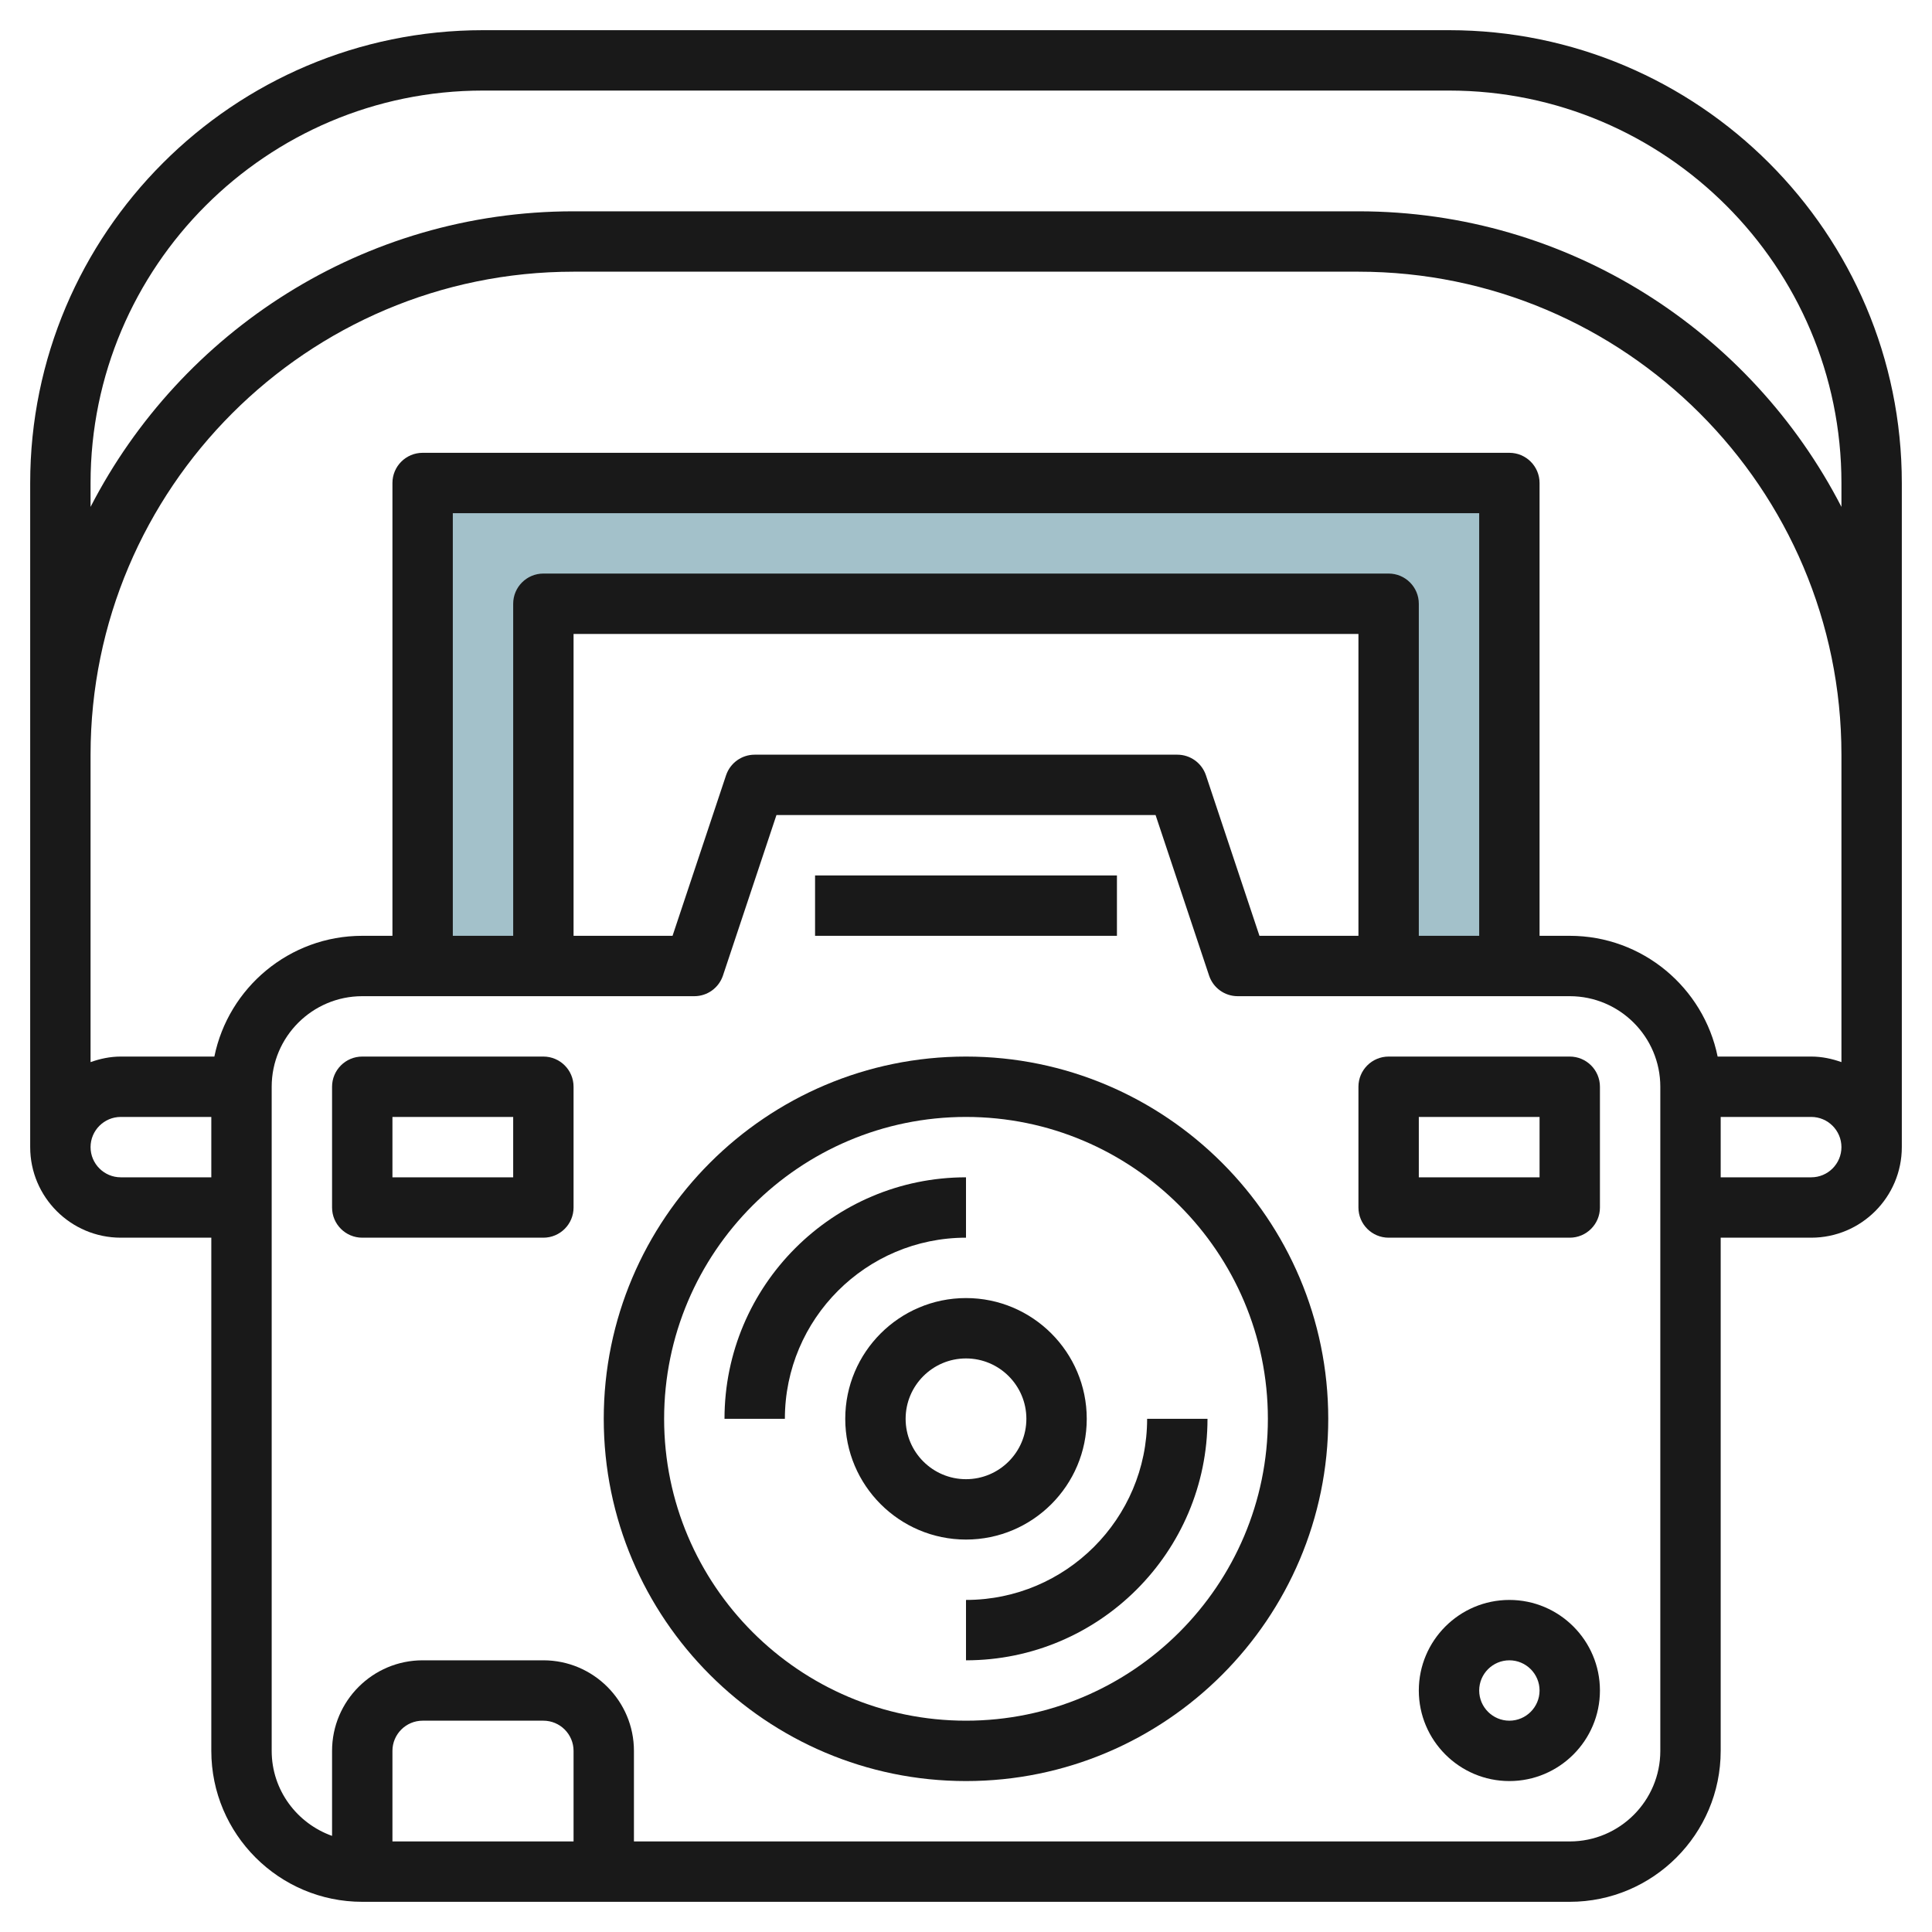
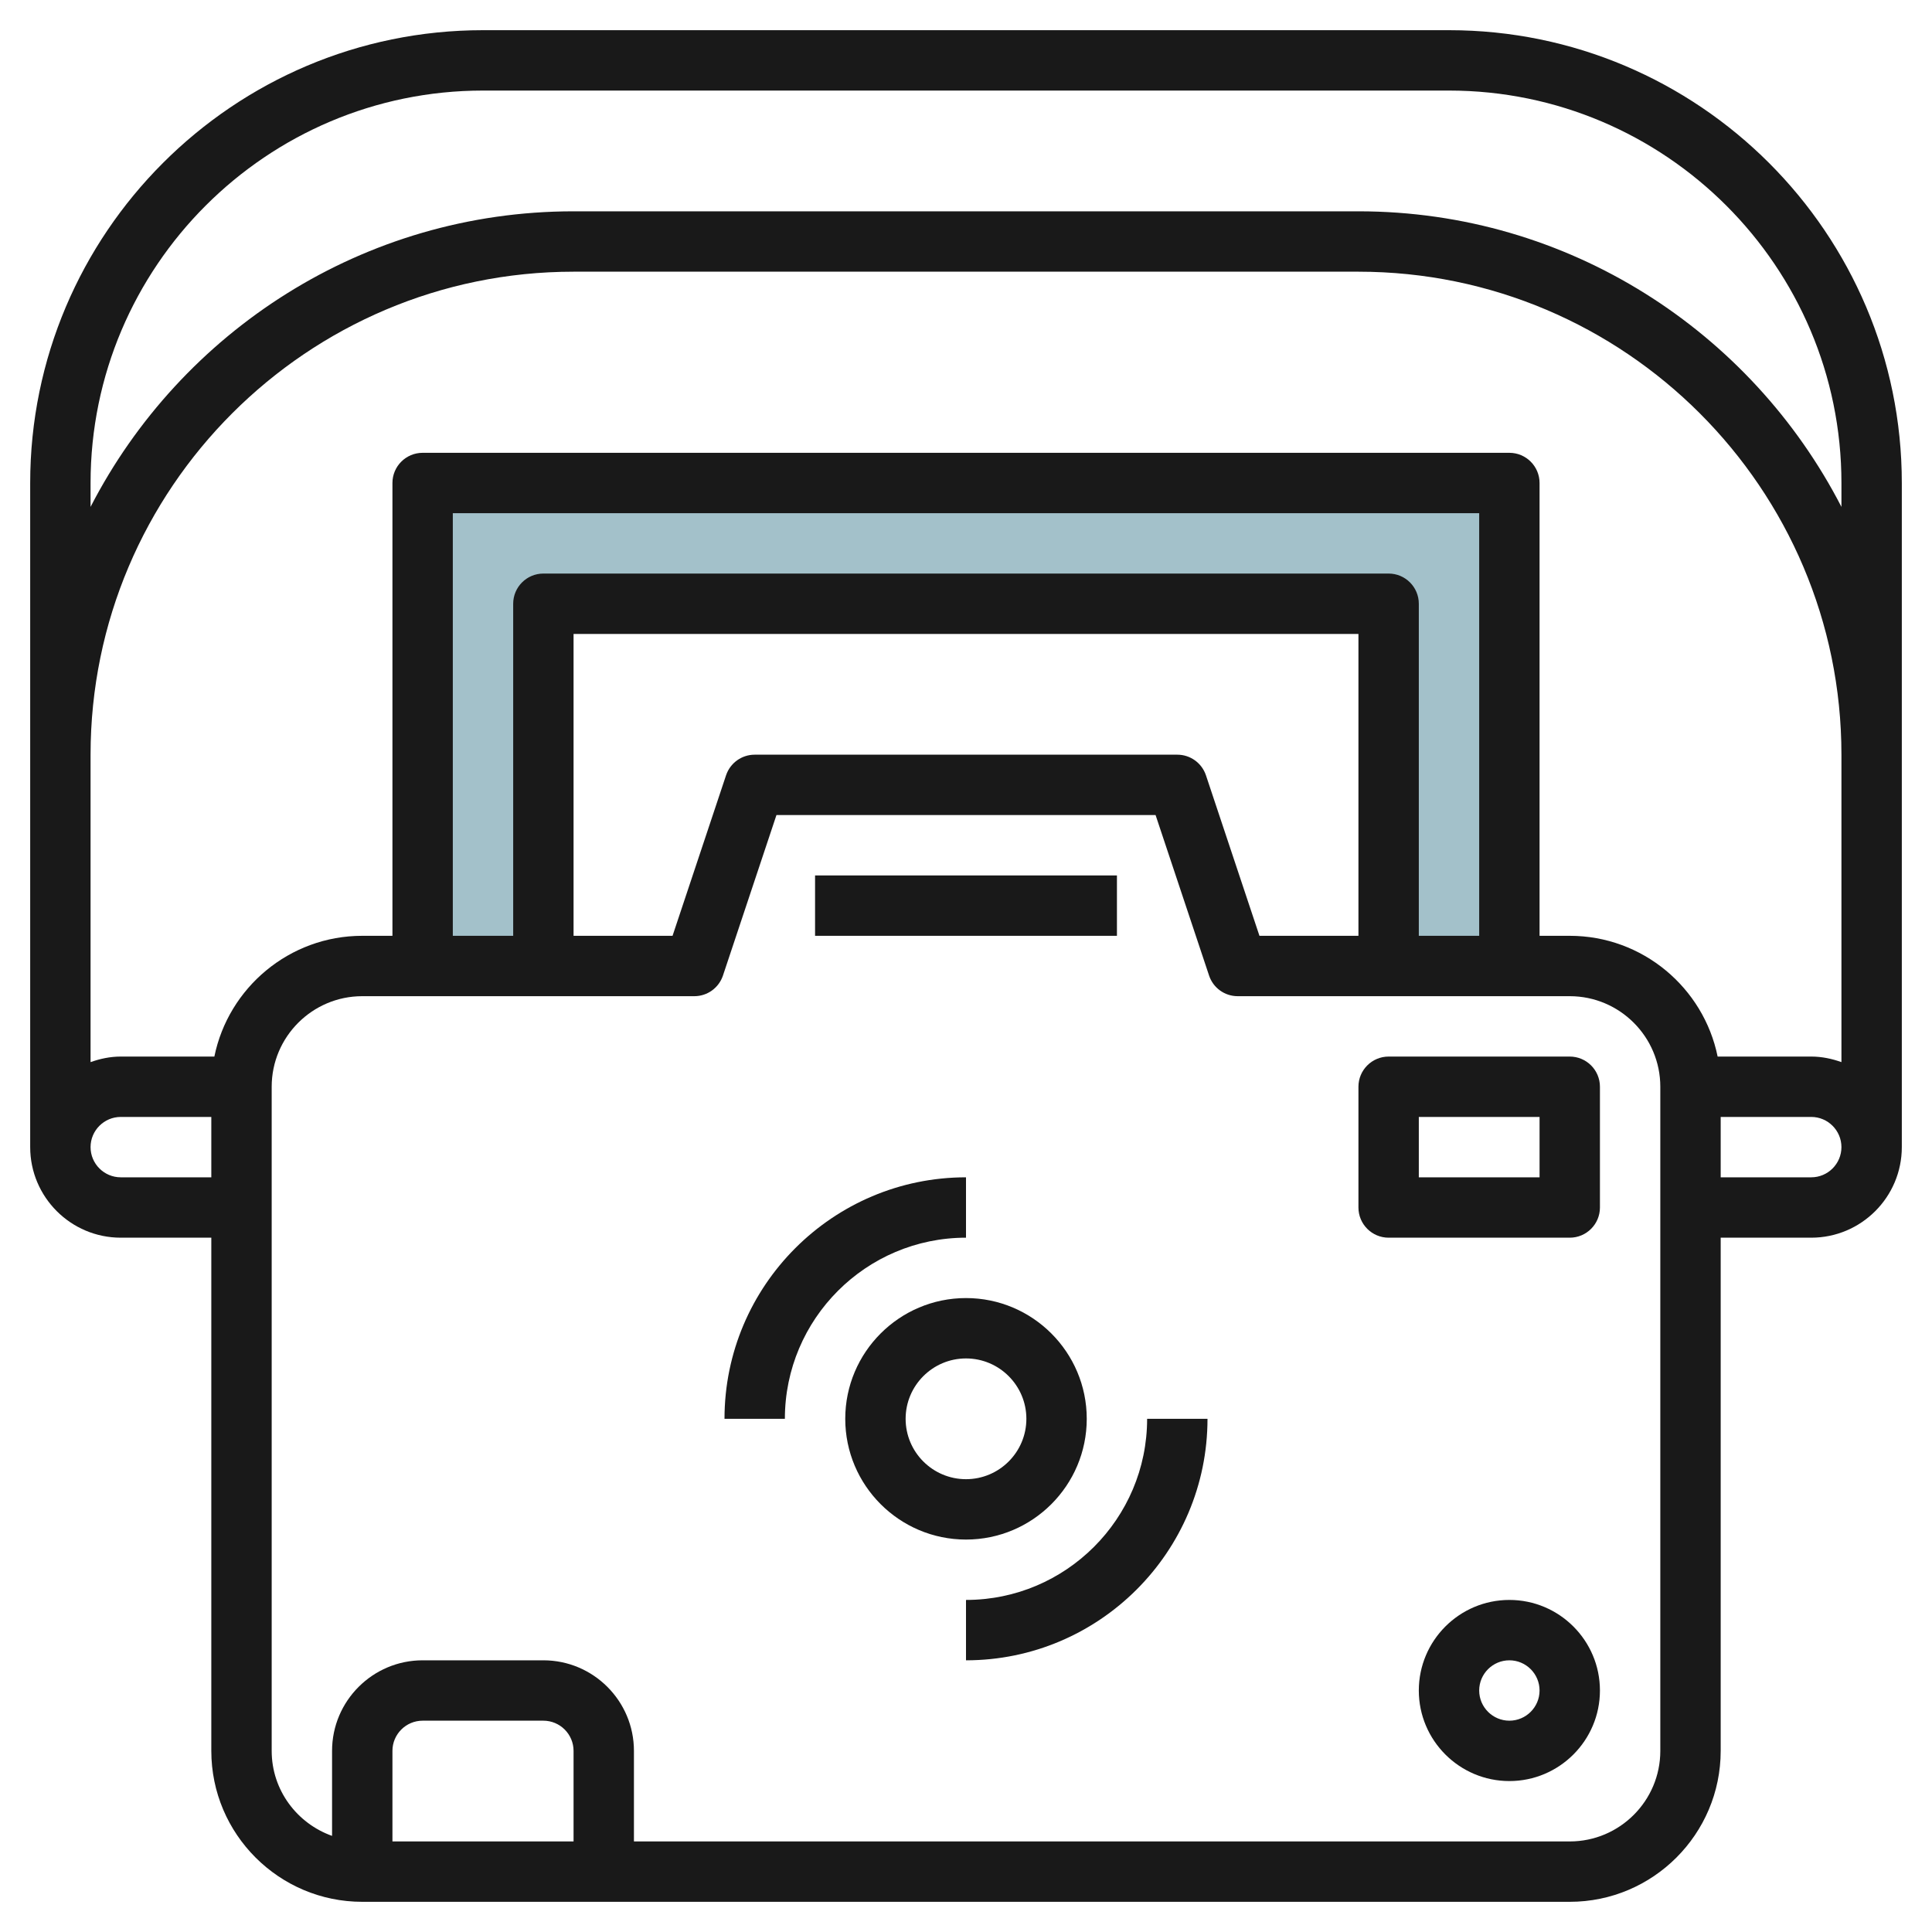
<svg xmlns="http://www.w3.org/2000/svg" id="Layer_3" enable-background="new 0 0 64 64" height="512" viewBox="0 0 64 64" width="512">
  <path d="m14 16v16h4v-12h28v12h4v-16z" fill="#a3c1ca" />
  <g fill="#191919">
-     <path d="m32 35c-6.617 0-12 5.383-12 12s5.383 12 12 12 12-5.383 12-12-5.383-12-12-12zm0 22c-5.514 0-10-4.486-10-10s4.486-10 10-10 10 4.486 10 10-4.486 10-10 10z" />
    <path d="m32 39c-4.411 0-8 3.589-8 8h2c0-3.309 2.691-6 6-6z" />
    <path d="m32 53v2c4.411 0 8-3.589 8-8h-2c0 3.309-2.691 6-6 6z" />
    <path d="m36 47c0-2.206-1.794-4-4-4s-4 1.794-4 4 1.794 4 4 4 4-1.794 4-4zm-6 0c0-1.103.897-2 2-2s2 .897 2 2-.897 2-2 2-2-.897-2-2z" />
-     <path d="m18 35h-6c-.552 0-1 .448-1 1v4c0 .552.448 1 1 1h6c.552 0 1-.448 1-1v-4c0-.552-.448-1-1-1zm-1 4h-4v-2h4z" />
    <path d="m52 35h-6c-.552 0-1 .448-1 1v4c0 .552.448 1 1 1h6c.552 0 1-.448 1-1v-4c0-.552-.448-1-1-1zm-1 4h-4v-2h4z" />
    <path d="m50 53c-1.654 0-3 1.346-3 3s1.346 3 3 3 3-1.346 3-3-1.346-3-3-3zm0 4c-.551 0-1-.449-1-1s.449-1 1-1 1 .449 1 1-.449 1-1 1z" />
    <path d="m27 29h10v2h-10z" />
    <path d="m48 1h-32c-8.271 0-15 6.729-15 15v9 13c0 1.654 1.346 3 3 3h3v17c0 2.757 2.243 5 5 5h40c2.757 0 5-2.243 5-5v-17h3c1.654 0 3-1.346 3-3v-13-9c0-8.271-6.729-15-15-15zm-44 38c-.551 0-1-.449-1-1s.449-1 1-1h3v2zm15 22h-6v-3c0-.551.449-1 1-1h4c.551 0 1 .449 1 1zm36-3c0 1.654-1.346 3-3 3h-31v-3c0-1.654-1.346-3-3-3h-4c-1.654 0-3 1.346-3 3v2.816c-1.161-.414-2-1.514-2-2.816v-22c0-1.654 1.346-3 3-3h11c.431 0 .812-.275.949-.684l1.772-5.316h12.559l1.772 5.316c.136.409.517.684.948.684h11c1.654 0 3 1.346 3 3zm-6-27h-2v-11c0-.552-.448-1-1-1h-28c-.552 0-1 .448-1 1v11h-2v-14h34zm-4 0h-3.279l-1.772-5.316c-.137-.409-.518-.684-.949-.684h-14c-.431 0-.812.275-.949.684l-1.772 5.316h-3.279v-10h26zm7 0h-1v-15c0-.552-.448-1-1-1h-36c-.552 0-1 .448-1 1v15h-1c-2.414 0-4.434 1.721-4.899 4h-3.101c-.352 0-.686.072-1 .184v-10.184c0-8.822 7.178-16 16-16h26c8.822 0 16 7.178 16 16v10.184c-.314-.112-.648-.184-1-.184h-3.101c-.465-2.279-2.485-4-4.899-4zm8 8h-3v-2h3c.551 0 1 .449 1 1s-.449 1-1 1zm1-22.209c-2.99-5.805-9.033-9.791-16-9.791h-26c-6.967 0-13.01 3.986-16 9.791v-.791c0-7.168 5.832-13 13-13h32c7.168 0 13 5.832 13 13z" />
  </g>
</svg>